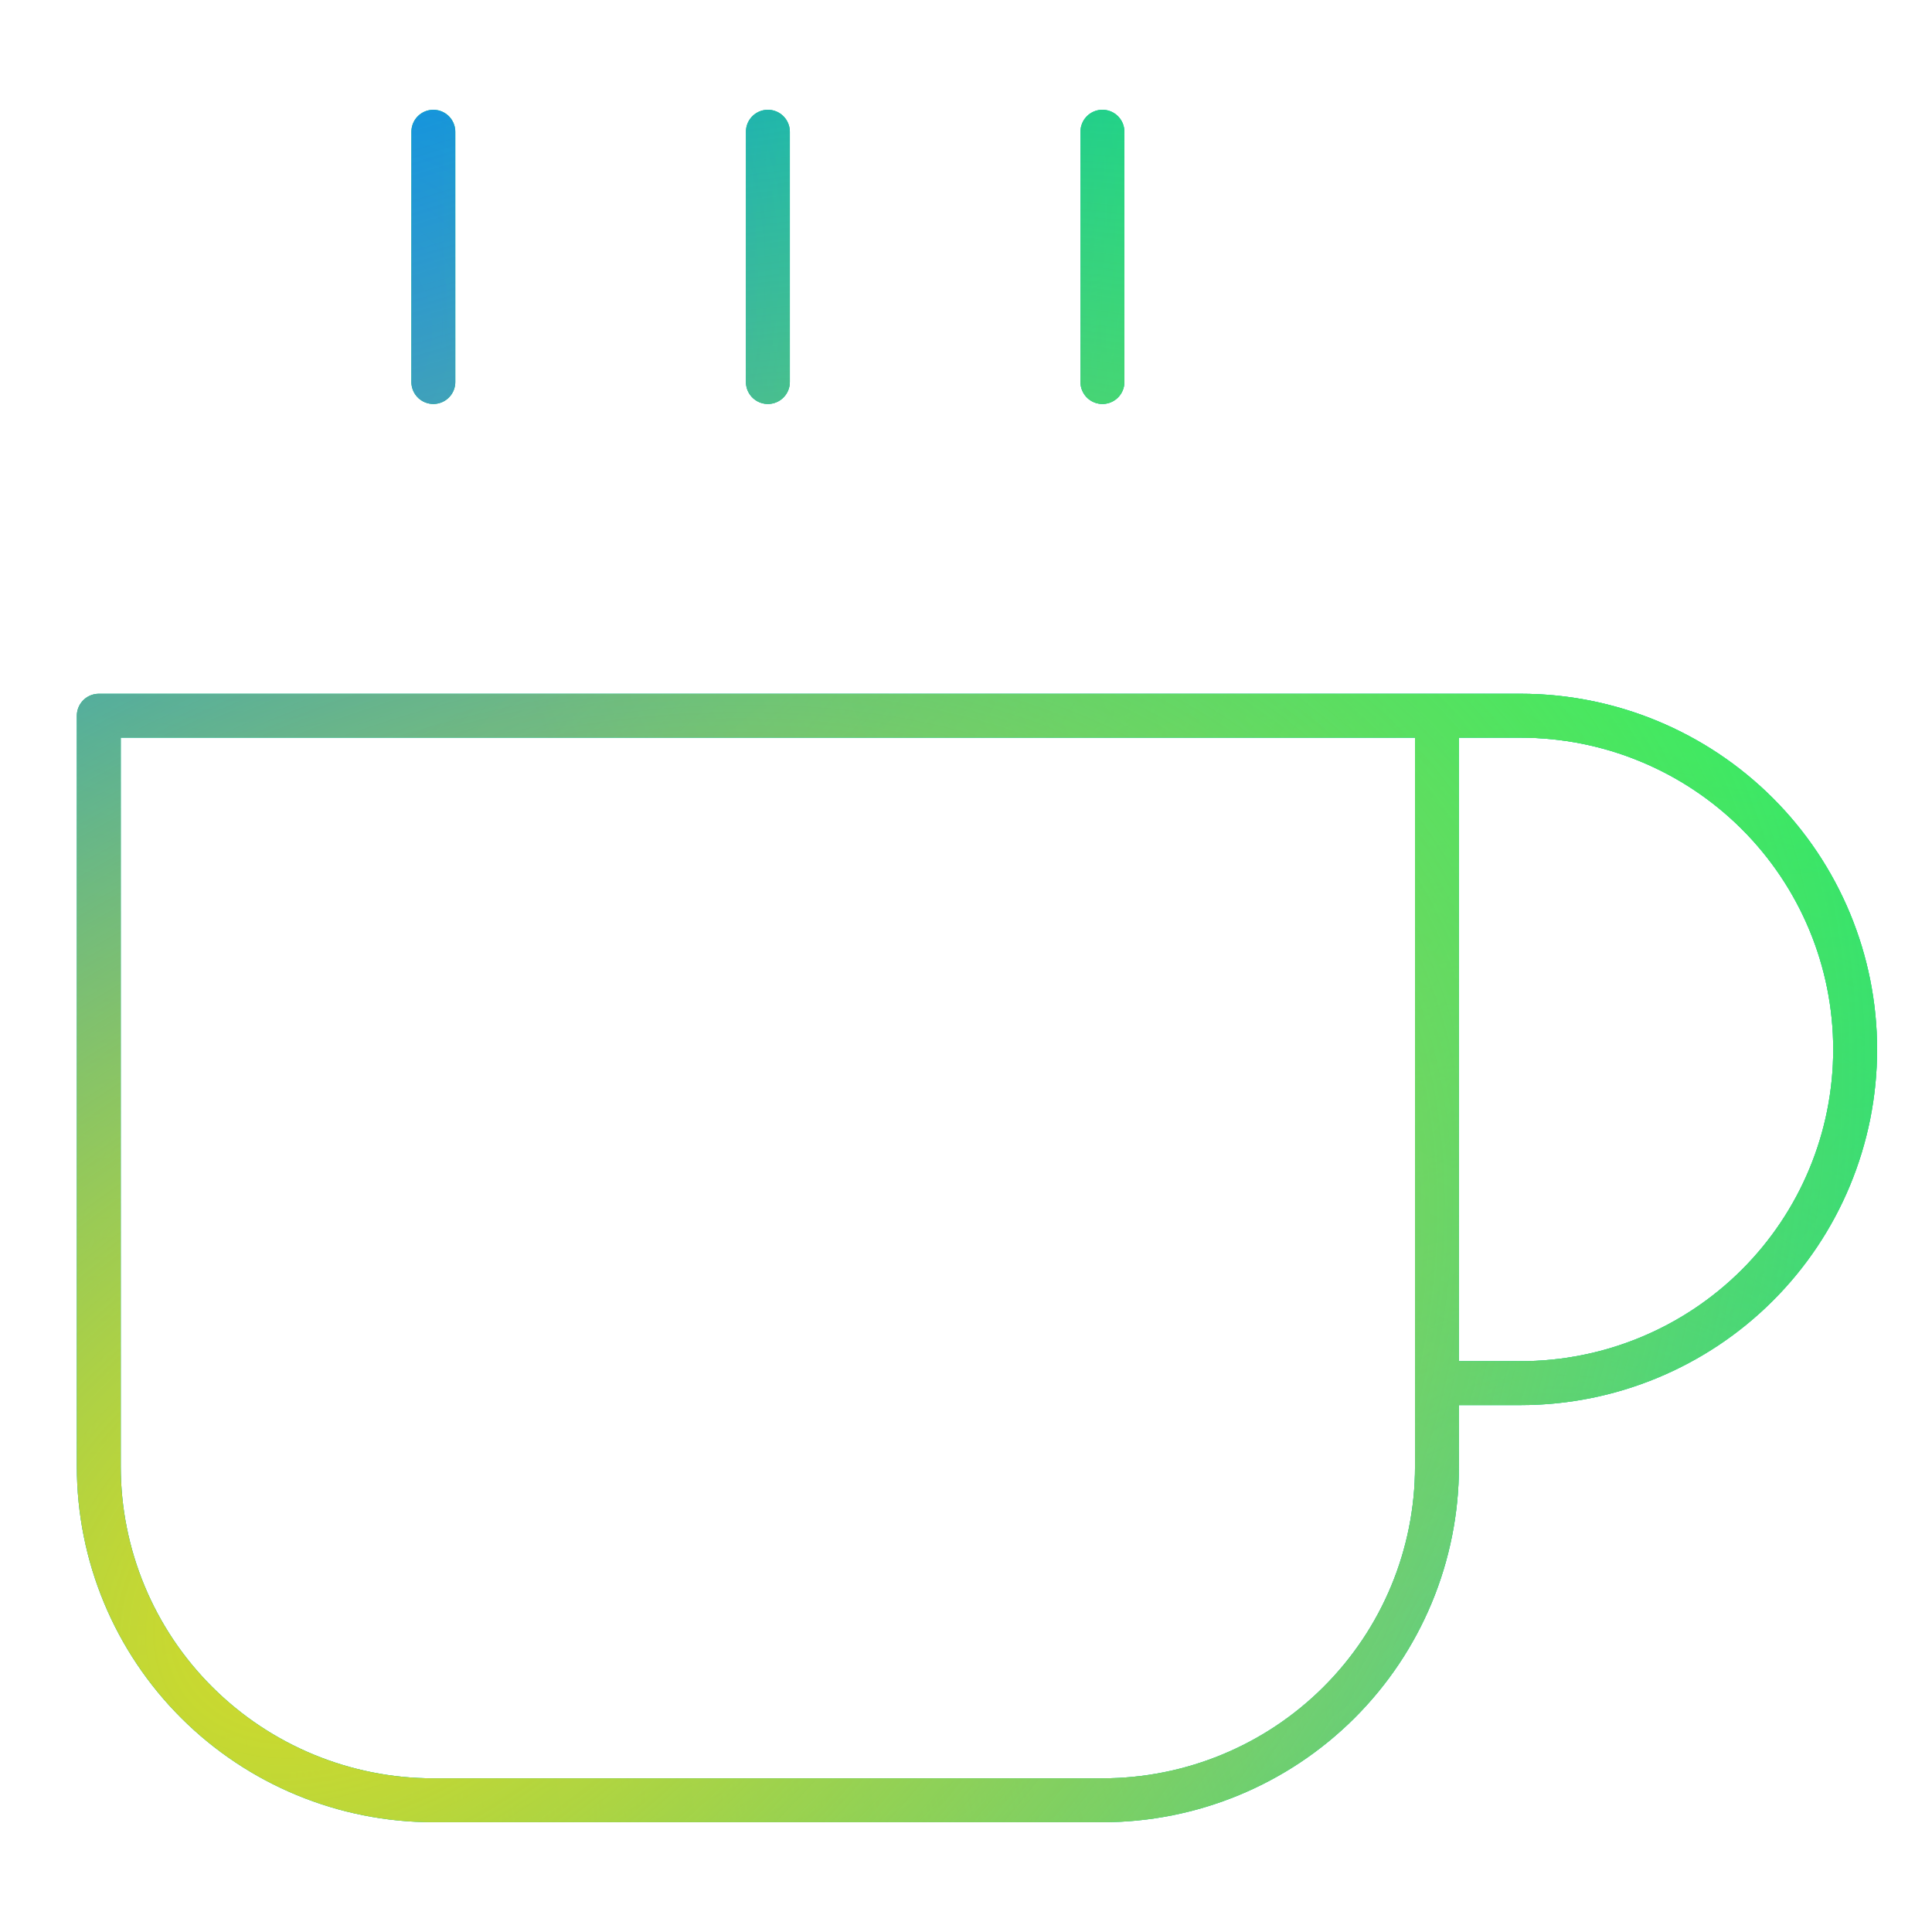
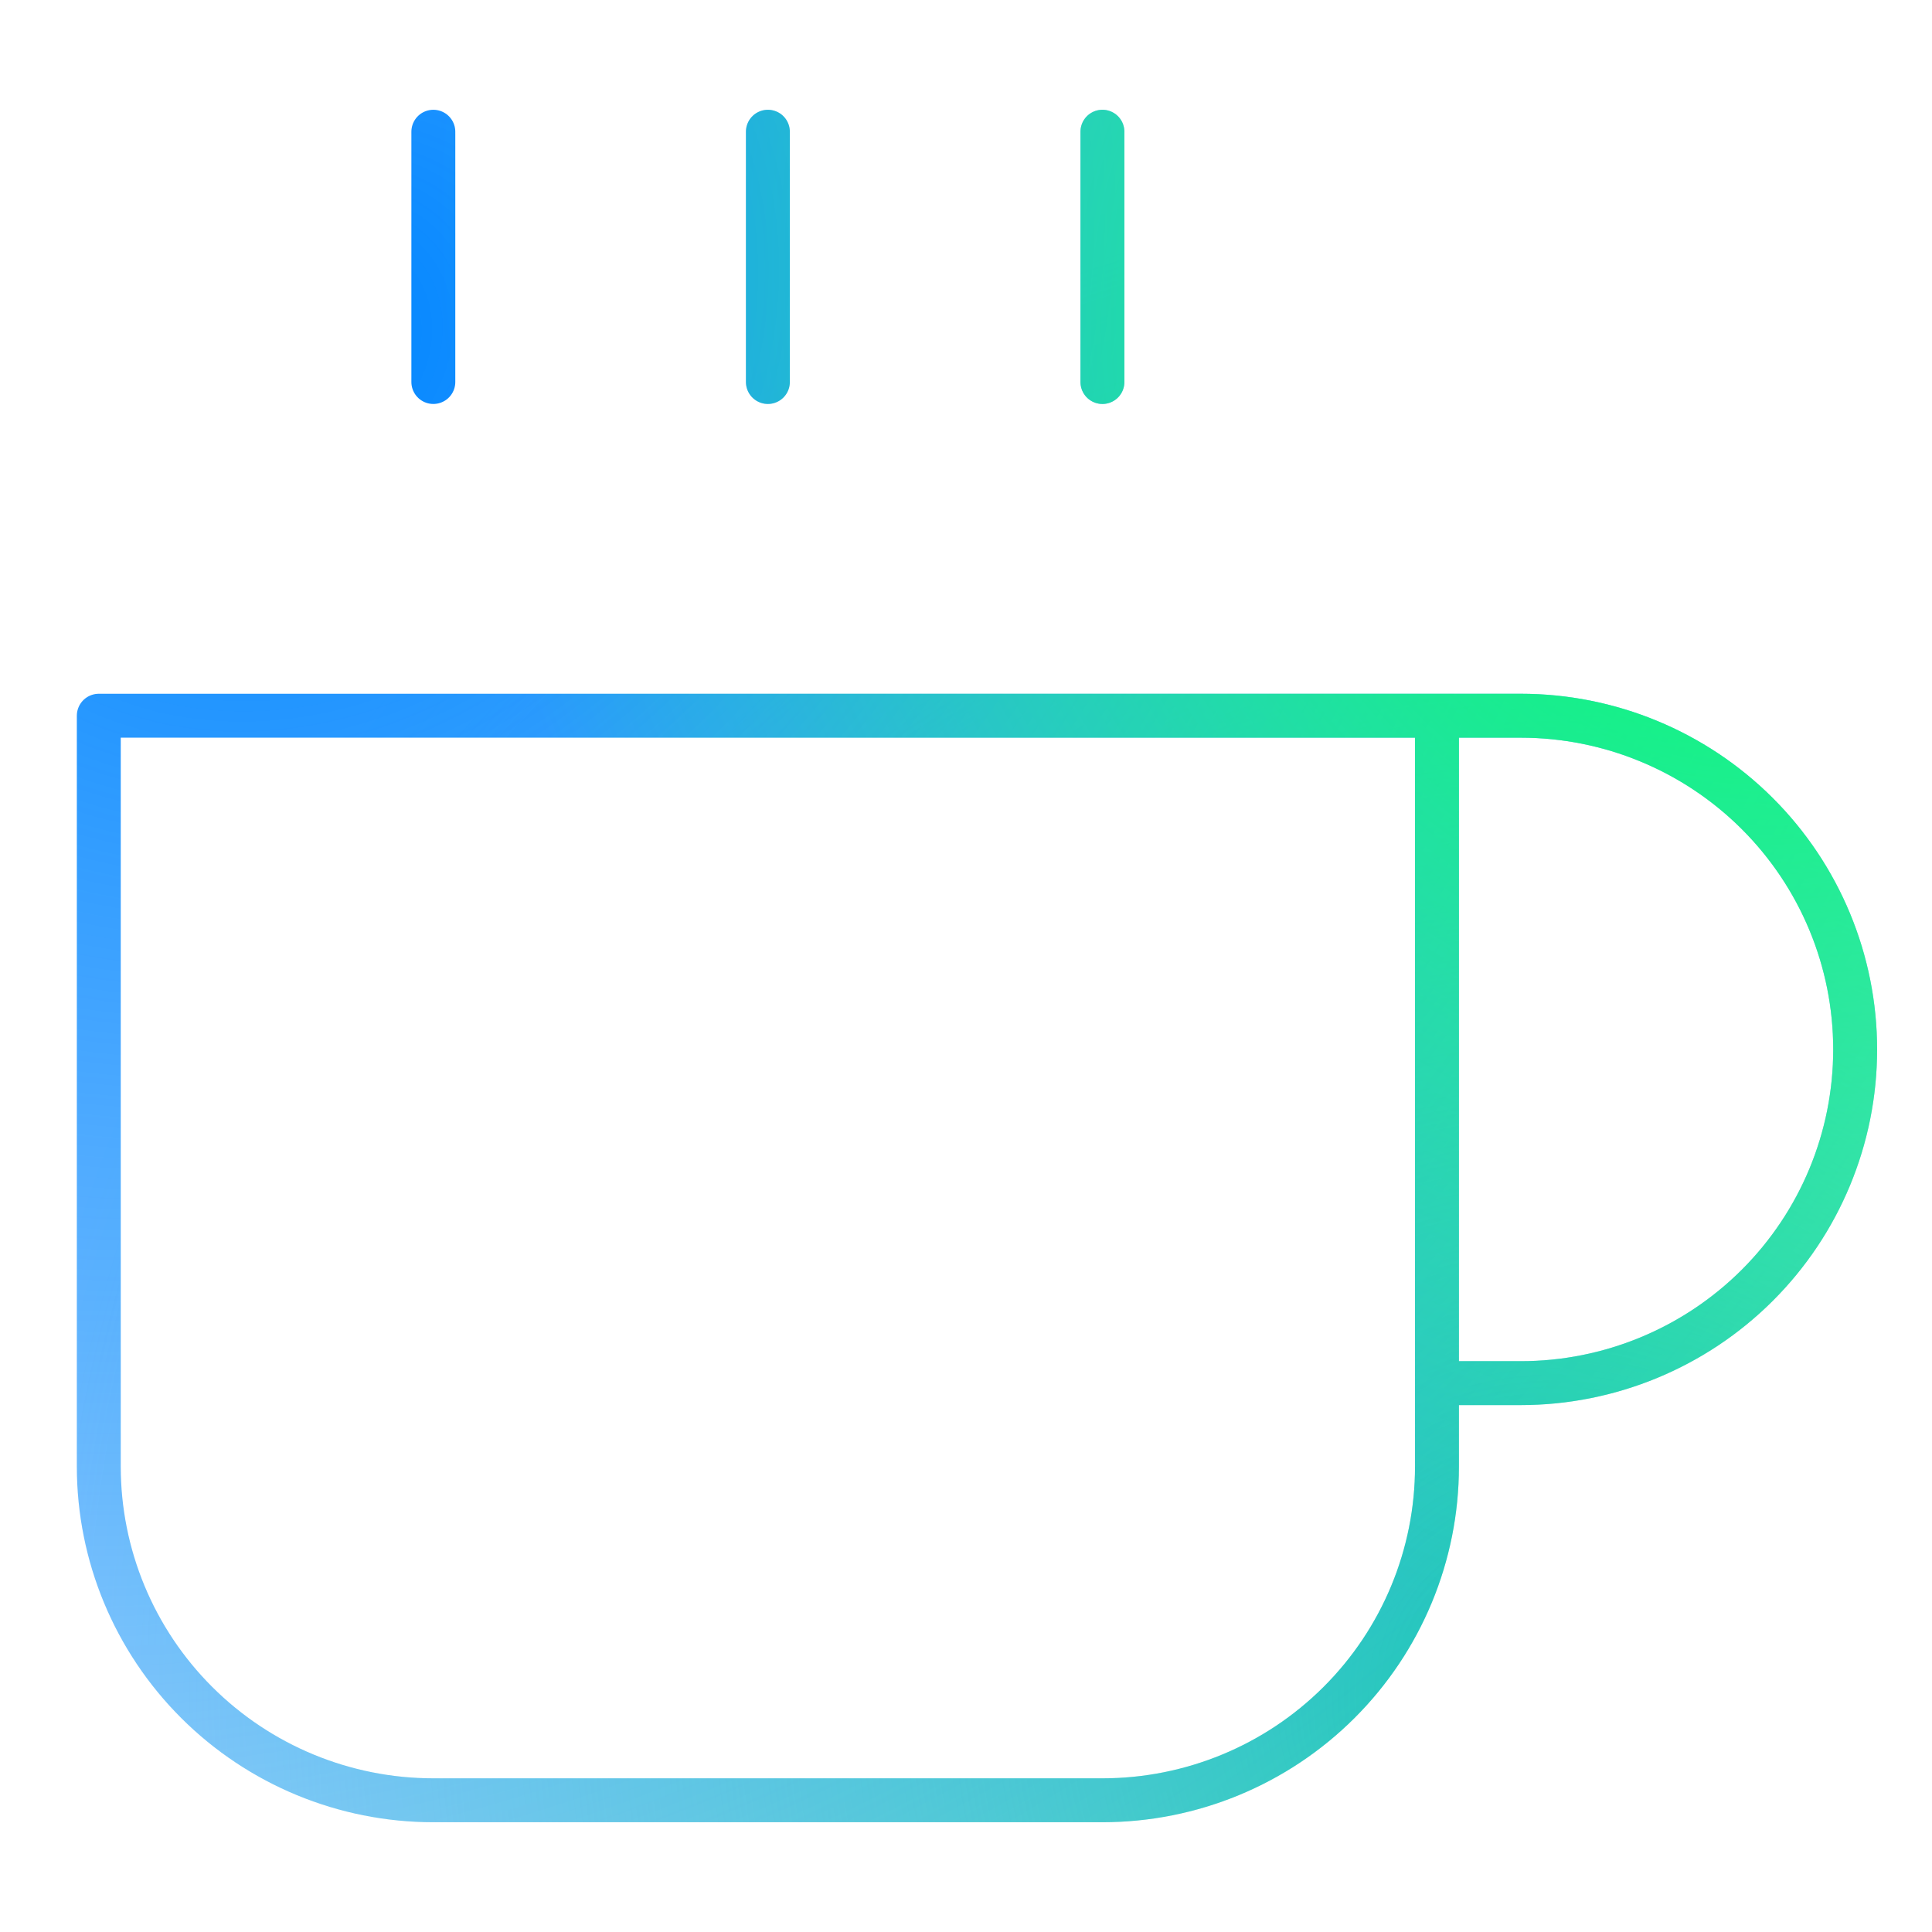
<svg xmlns="http://www.w3.org/2000/svg" width="88" height="88" viewBox="0 0 88 88" fill="none">
-   <path d="M65.452 32.6H69.262C73.303 32.6 77.179 34.201 80.037 37.052C82.895 39.903 84.5 43.769 84.5 47.8C84.5 51.831 82.895 55.697 80.037 58.548C77.179 61.399 73.303 63 69.262 63H65.452M65.452 32.6H4.5V66.8C4.5 70.831 6.105 74.698 8.963 77.548C11.821 80.399 15.697 82 19.738 82H50.214C54.256 82 58.132 80.399 60.989 77.548C63.847 74.698 65.452 70.831 65.452 66.8V32.6ZM19.738 6V17.4M34.976 6V17.4M50.214 6V17.4" stroke="#00D75A" stroke-width="2" stroke-linecap="round" stroke-linejoin="round" />
  <path d="M65.452 32.6H69.262C73.303 32.6 77.179 34.201 80.037 37.052C82.895 39.903 84.5 43.769 84.5 47.8C84.5 51.831 82.895 55.697 80.037 58.548C77.179 61.399 73.303 63 69.262 63H65.452M65.452 32.6H4.5V66.8C4.5 70.831 6.105 74.698 8.963 77.548C11.821 80.399 15.697 82 19.738 82H50.214C54.256 82 58.132 80.399 60.989 77.548C63.847 74.698 65.452 70.831 65.452 66.8V32.6ZM19.738 6V17.4M34.976 6V17.4M50.214 6V17.4" stroke="url(#paint0_radial_513_9356)" stroke-width="2" stroke-linecap="round" stroke-linejoin="round" />
  <path d="M65.452 32.6H69.262C73.303 32.6 77.179 34.201 80.037 37.052C82.895 39.903 84.5 43.769 84.5 47.8C84.5 51.831 82.895 55.697 80.037 58.548C77.179 61.399 73.303 63 69.262 63H65.452M65.452 32.6H4.5V66.8C4.5 70.831 6.105 74.698 8.963 77.548C11.821 80.399 15.697 82 19.738 82H50.214C54.256 82 58.132 80.399 60.989 77.548C63.847 74.698 65.452 70.831 65.452 66.8V32.6ZM19.738 6V17.4M34.976 6V17.4M50.214 6V17.4" stroke="url(#paint1_radial_513_9356)" stroke-width="2" stroke-linecap="round" stroke-linejoin="round" />
-   <path d="M65.452 32.6H69.262C73.303 32.6 77.179 34.201 80.037 37.052C82.895 39.903 84.5 43.769 84.5 47.8C84.5 51.831 82.895 55.697 80.037 58.548C77.179 61.399 73.303 63 69.262 63H65.452M65.452 32.6H4.5V66.8C4.5 70.831 6.105 74.698 8.963 77.548C11.821 80.399 15.697 82 19.738 82H50.214C54.256 82 58.132 80.399 60.989 77.548C63.847 74.698 65.452 70.831 65.452 66.8V32.6ZM19.738 6V17.4M34.976 6V17.4M50.214 6V17.4" stroke="url(#paint2_radial_513_9356)" stroke-width="2" stroke-linecap="round" stroke-linejoin="round" />
-   <path d="M65.452 32.6H69.262C73.303 32.6 77.179 34.201 80.037 37.052C82.895 39.903 84.5 43.769 84.5 47.8C84.5 51.831 82.895 55.697 80.037 58.548C77.179 61.399 73.303 63 69.262 63H65.452M65.452 32.6H4.5V66.8C4.5 70.831 6.105 74.698 8.963 77.548C11.821 80.399 15.697 82 19.738 82H50.214C54.256 82 58.132 80.399 60.989 77.548C63.847 74.698 65.452 70.831 65.452 66.8V32.6ZM19.738 6V17.4M34.976 6V17.4M50.214 6V17.4" stroke="url(#paint3_radial_513_9356)" stroke-width="2" stroke-linecap="round" stroke-linejoin="round" />
+   <path d="M65.452 32.6H69.262C73.303 32.6 77.179 34.201 80.037 37.052C82.895 39.903 84.5 43.769 84.5 47.8C84.5 51.831 82.895 55.697 80.037 58.548C77.179 61.399 73.303 63 69.262 63H65.452M65.452 32.6H4.5V66.8C4.5 70.831 6.105 74.698 8.963 77.548C11.821 80.399 15.697 82 19.738 82C54.256 82 58.132 80.399 60.989 77.548C63.847 74.698 65.452 70.831 65.452 66.8V32.6ZM19.738 6V17.4M34.976 6V17.4M50.214 6V17.4" stroke="url(#paint2_radial_513_9356)" stroke-width="2" stroke-linecap="round" stroke-linejoin="round" />
  <defs>
    <radialGradient id="paint0_radial_513_9356" cx="0" cy="0" r="1" gradientUnits="userSpaceOnUse" gradientTransform="translate(70.689 76.754) rotate(134.705) scale(70.568 70.222)">
      <stop stop-color="#23DE9B" />
      <stop offset="1" stop-color="#23DE9B" stop-opacity="0" />
    </radialGradient>
    <radialGradient id="paint1_radial_513_9356" cx="0" cy="0" r="1" gradientUnits="userSpaceOnUse" gradientTransform="translate(14.663 15.468) rotate(43.662) scale(108.784 131.936)">
      <stop stop-color="#0085FF" />
      <stop offset="1" stop-color="#0085FF" stop-opacity="0" />
    </radialGradient>
    <radialGradient id="paint2_radial_513_9356" cx="0" cy="0" r="1" gradientUnits="userSpaceOnUse" gradientTransform="translate(77.334 19.05) rotate(-40.92) scale(52.936 61.99)">
      <stop stop-color="#00FF6B" />
      <stop offset="1" stop-color="#00FF6B" stop-opacity="0" />
    </radialGradient>
    <radialGradient id="paint3_radial_513_9356" cx="0" cy="0" r="1" gradientUnits="userSpaceOnUse" gradientTransform="translate(17.269 71.252) rotate(55.015) scale(65.901 100.296)">
      <stop stop-color="#DEDD23" />
      <stop offset="1" stop-color="#DEDD23" stop-opacity="0" />
    </radialGradient>
  </defs>
</svg>